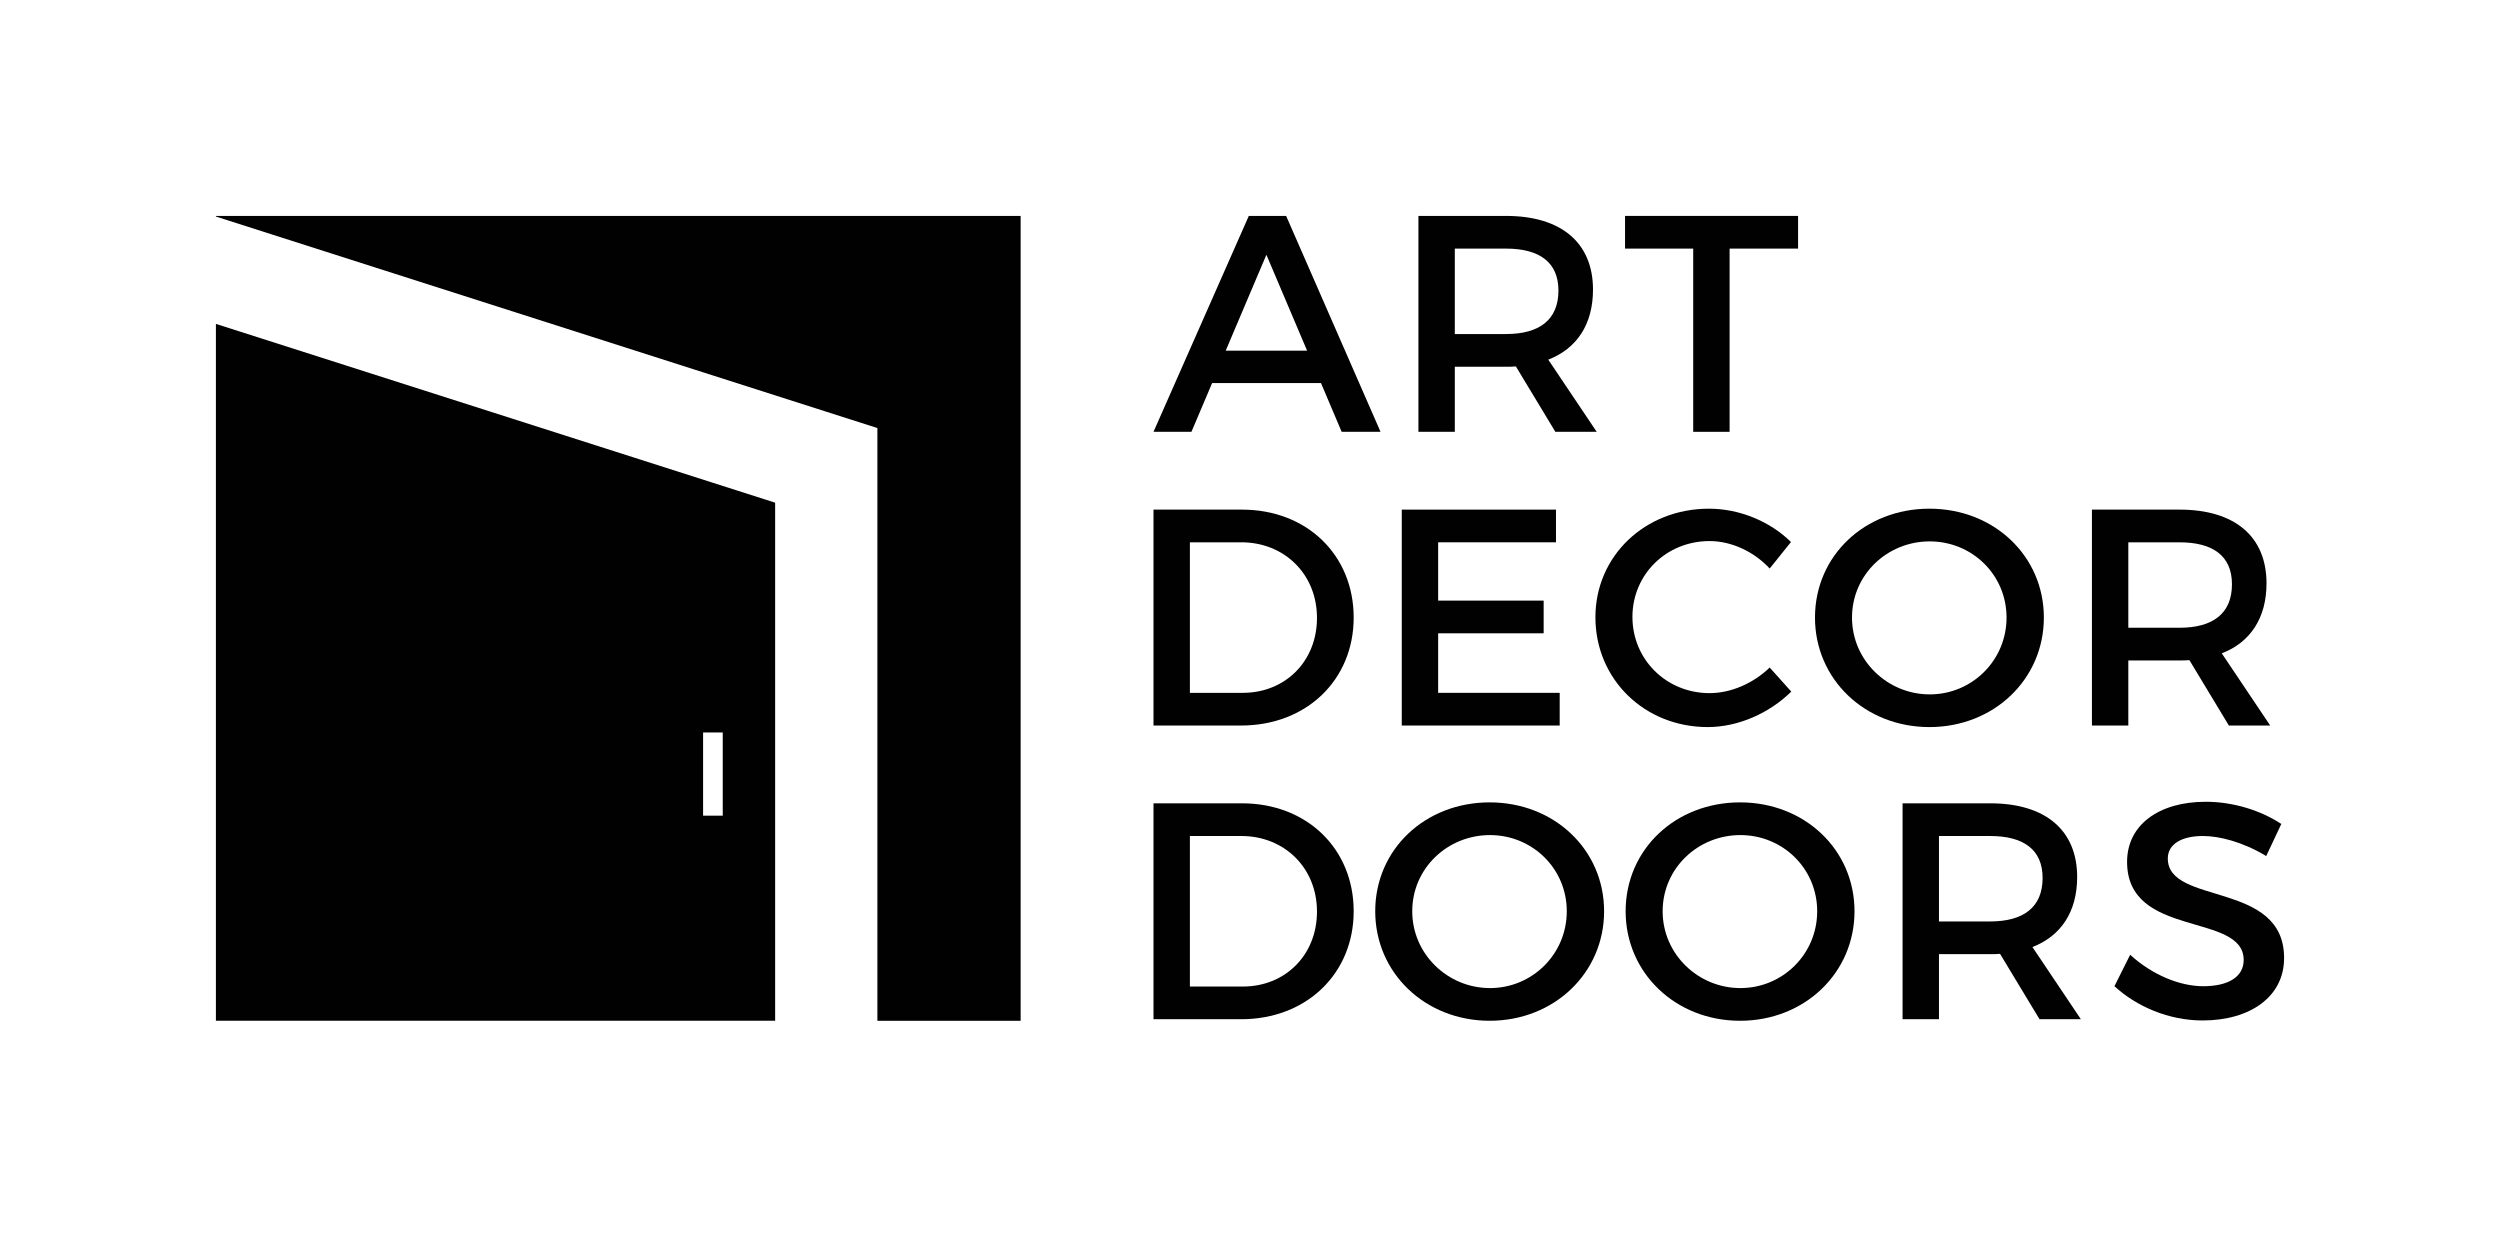
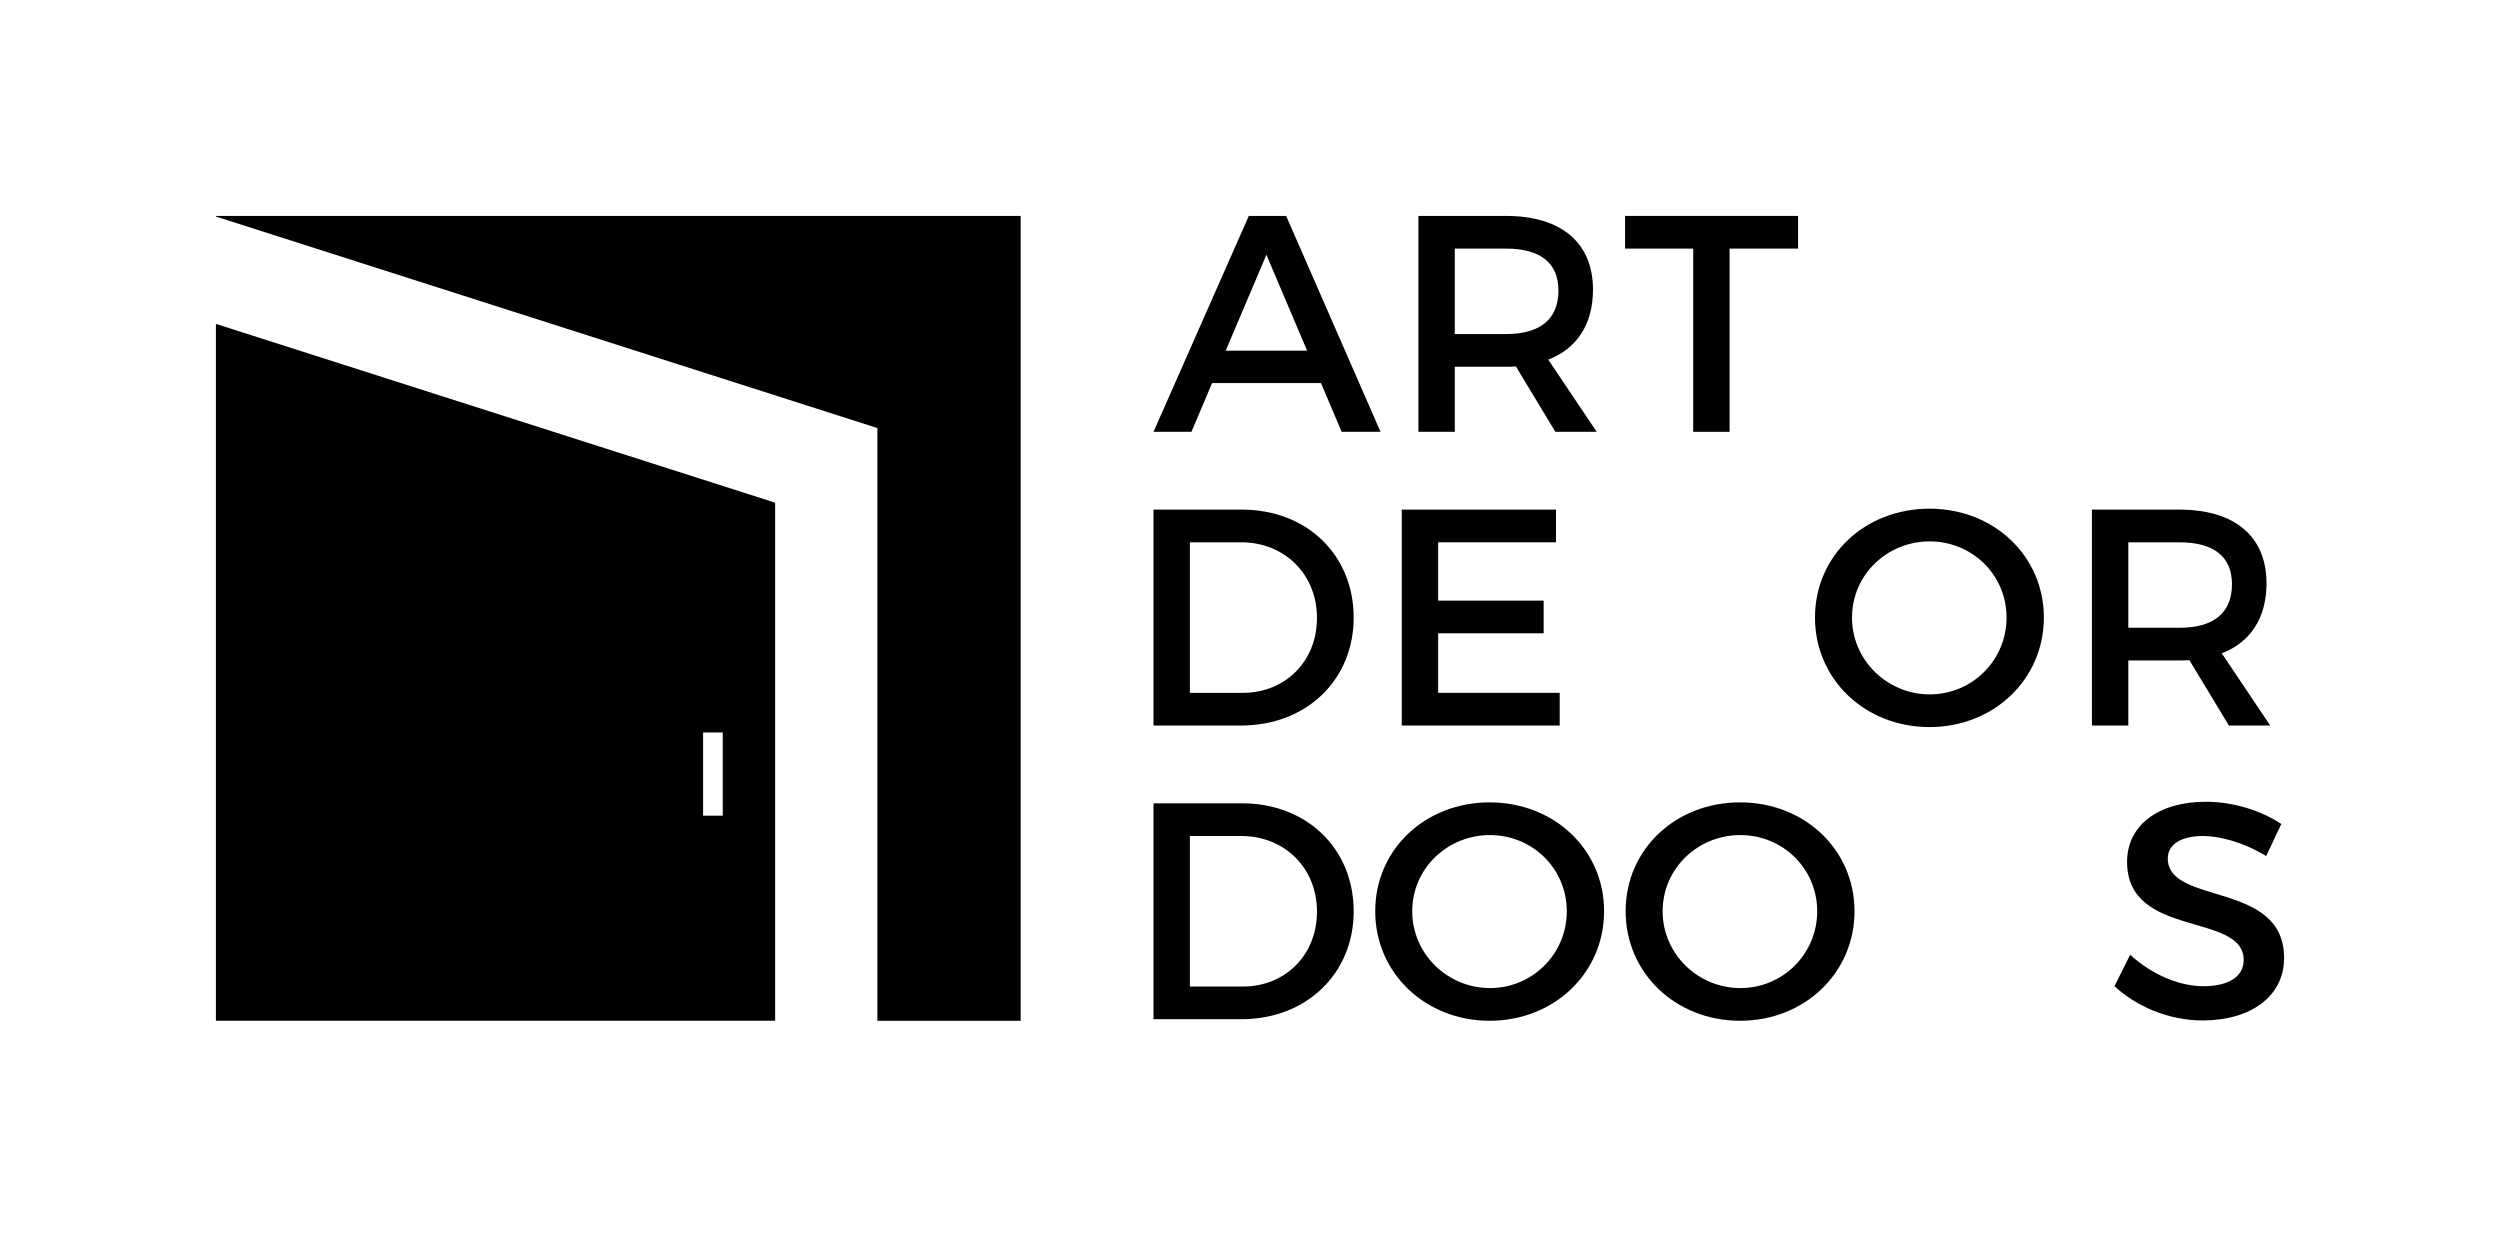
<svg xmlns="http://www.w3.org/2000/svg" version="1.1" id="Layer_1" x="0px" y="0px" viewBox="0 0 400 197.622" style="enable-background:new 0 0 400 197.622;" xml:space="preserve">
  <rect style="fill:#FFFFFF;" width="400" height="197.622" />
  <g>
    <g>
      <path style="fill:#010101;" d="M193.938,61.293l-3.308,7.798h-6.07l15.25-34.546h5.971l15.103,34.546h-6.218l-3.306-7.798H193.938    z M202.623,40.763l-6.513,15.348h13.029L202.623,40.763z" />
      <path style="fill:#010101;" d="M242.541,58.628c-0.494,0.051-1.036,0.051-1.578,0.051h-8.193v10.412h-5.823V34.546h14.016    c8.834,0,13.917,4.294,13.917,11.794c0,5.528-2.566,9.427-7.157,11.204l7.75,11.548h-6.615L242.541,58.628z M240.962,53.446    c5.33,0,8.389-2.27,8.389-6.958c0-4.541-3.059-6.712-8.389-6.712h-8.193v13.67H240.962z" />
      <path style="fill:#010101;" d="M276.736,39.776v29.315h-5.823V39.776h-10.906v-5.23h27.686v5.23H276.736z" />
      <g>
        <path style="fill:#010101;" d="M198.724,81.539c10.364,0,17.865,7.254,17.865,17.272c0,9.969-7.549,17.274-18.012,17.274H184.56     V81.539H198.724z M190.383,110.854h8.488c6.712,0,11.845-4.986,11.845-11.993c0-7.058-5.281-12.092-12.092-12.092h-8.241V110.854     z" />
        <path style="fill:#010101;" d="M230.105,86.77v9.328h16.879v5.23h-16.879v9.526h19.445v5.23h-25.268V81.539h24.675v5.23H230.105z     " />
-         <path style="fill:#010101;" d="M286.556,86.721l-3.405,4.243c-2.517-2.713-6.119-4.393-9.623-4.393     c-6.91,0-12.339,5.332-12.339,12.142c0,6.809,5.429,12.189,12.339,12.189c3.454,0,7.007-1.58,9.623-4.095l3.454,3.849     c-3.503,3.454-8.488,5.676-13.375,5.676c-10.117,0-17.964-7.65-17.964-17.569c0-9.822,7.946-17.373,18.162-17.373     C278.314,81.389,283.199,83.413,286.556,86.721z" />
        <path style="fill:#010101;" d="M327.018,98.811c0,9.87-7.994,17.521-18.31,17.521c-10.313,0-18.31-7.65-18.31-17.521     c0-9.919,7.996-17.422,18.31-17.422C319.023,81.389,327.018,88.941,327.018,98.811z M296.321,98.811     c0,6.861,5.676,12.29,12.438,12.29c6.76,0,12.288-5.429,12.288-12.29c0-6.859-5.528-12.189-12.288-12.189     C301.948,86.622,296.321,91.952,296.321,98.811z" />
        <path style="fill:#010101;" d="M350.303,105.622c-0.494,0.051-1.036,0.051-1.578,0.051h-8.193v10.412h-5.823V81.539h14.016     c8.834,0,13.917,4.294,13.917,11.794c0,5.528-2.566,9.427-7.157,11.204l7.75,11.548h-6.615L350.303,105.622z M348.725,100.44     c5.33,0,8.389-2.27,8.389-6.958c0-4.541-3.059-6.712-8.389-6.712h-8.193v13.67H348.725z" />
      </g>
      <g>
        <path style="fill:#010101;" d="M198.724,128.531c10.364,0,17.865,7.254,17.865,17.272c0,9.969-7.549,17.274-18.012,17.274H184.56     v-34.546H198.724z M190.383,157.846h8.488c6.712,0,11.845-4.986,11.845-11.993c0-7.058-5.281-12.092-12.092-12.092h-8.241     V157.846z" />
        <path style="fill:#010101;" d="M256.656,145.802c0,9.87-7.994,17.521-18.31,17.521c-10.313,0-18.31-7.65-18.31-17.521     c0-9.919,7.996-17.422,18.31-17.422C248.661,128.381,256.656,135.932,256.656,145.802z M225.959,145.802     c0,6.861,5.676,12.29,12.438,12.29c6.76,0,12.288-5.429,12.288-12.29c0-6.859-5.528-12.189-12.288-12.189     C231.586,133.613,225.959,138.943,225.959,145.802z" />
        <path style="fill:#010101;" d="M296.721,145.802c0,9.87-7.994,17.521-18.31,17.521c-10.313,0-18.31-7.65-18.31-17.521     c0-9.919,7.996-17.422,18.31-17.422C288.727,128.381,296.721,135.932,296.721,145.802z M266.024,145.802     c0,6.861,5.676,12.29,12.438,12.29c6.76,0,12.288-5.429,12.288-12.29c0-6.859-5.528-12.189-12.288-12.189     C271.651,133.613,266.024,138.943,266.024,145.802z" />
-         <path style="fill:#010101;" d="M320.007,152.613c-0.494,0.051-1.036,0.051-1.578,0.051h-8.193v10.412h-5.823v-34.546h14.016     c8.834,0,13.917,4.294,13.917,11.794c0,5.528-2.566,9.427-7.157,11.204l7.75,11.548h-6.615L320.007,152.613z M318.428,147.431     c5.33,0,8.389-2.27,8.389-6.958c0-4.541-3.059-6.712-8.389-6.712h-8.193v13.67H318.428z" />
        <path style="fill:#010101;" d="M365.009,131.837l-2.418,5.131c-3.749-2.27-7.501-3.207-10.117-3.207     c-3.405,0-5.625,1.283-5.625,3.602c0,7.551,18.654,3.505,18.605,15.942c0,6.167-5.429,9.969-13.029,9.969     c-5.429,0-10.562-2.222-14.115-5.479l2.517-5.034c3.553,3.258,7.994,5.034,11.697,5.034c4.047,0,6.465-1.53,6.465-4.195     c0-7.699-18.656-3.405-18.656-15.694c0-5.923,5.083-9.623,12.586-9.623C357.409,128.284,361.802,129.714,365.009,131.837z" />
      </g>
    </g>
    <g>
      <polygon style="fill-rule:evenodd;clip-rule:evenodd;fill:#010101;" points="163.303,34.546 163.303,163.323 140.381,163.323     140.381,68.488 34.546,34.648 34.546,34.546   " />
      <path style="fill-rule:evenodd;clip-rule:evenodd;fill:#010101;" d="M34.545,51.824v111.499h89.478V80.429L34.545,51.824z     M115.638,130.507h-3.144v-13.316h3.144V130.507z" />
    </g>
  </g>
</svg>